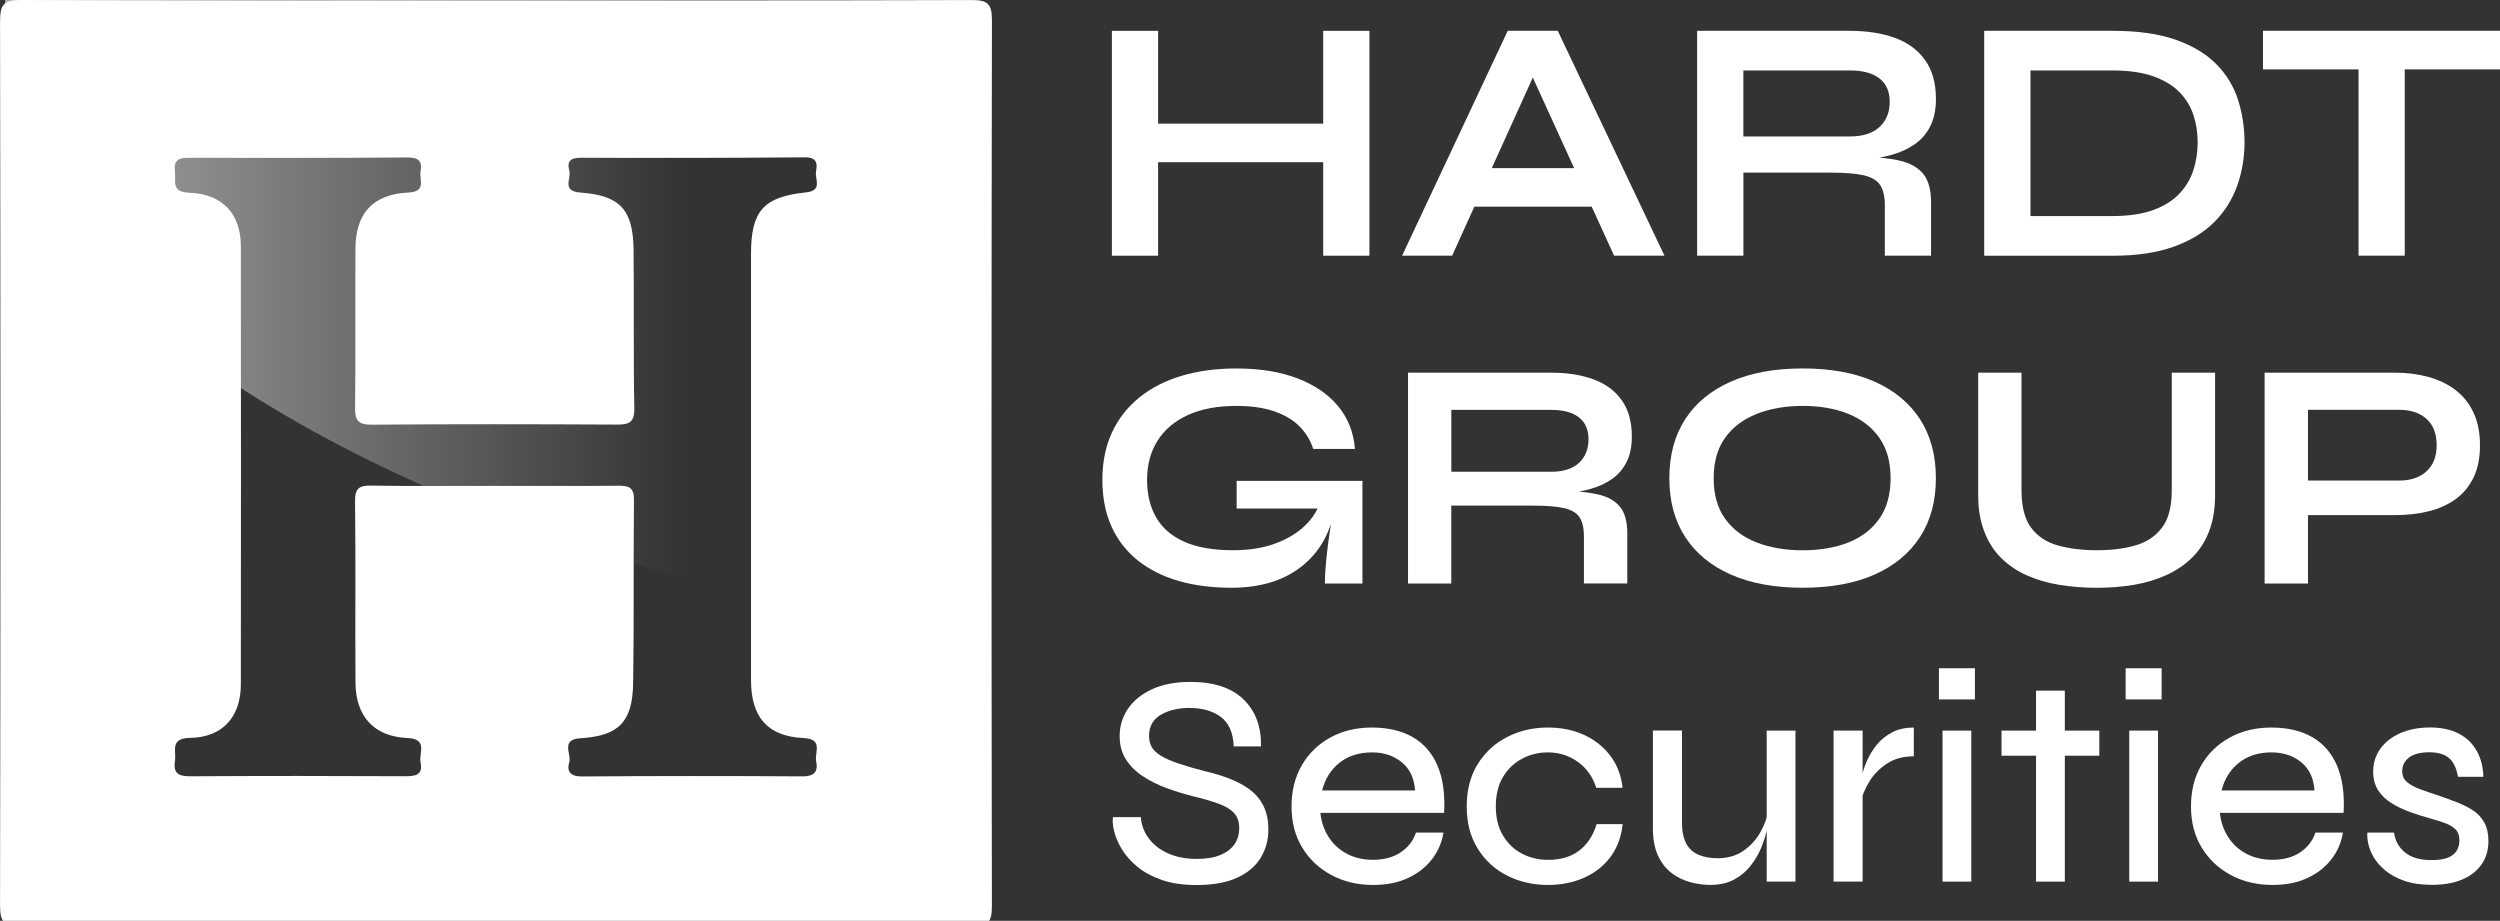
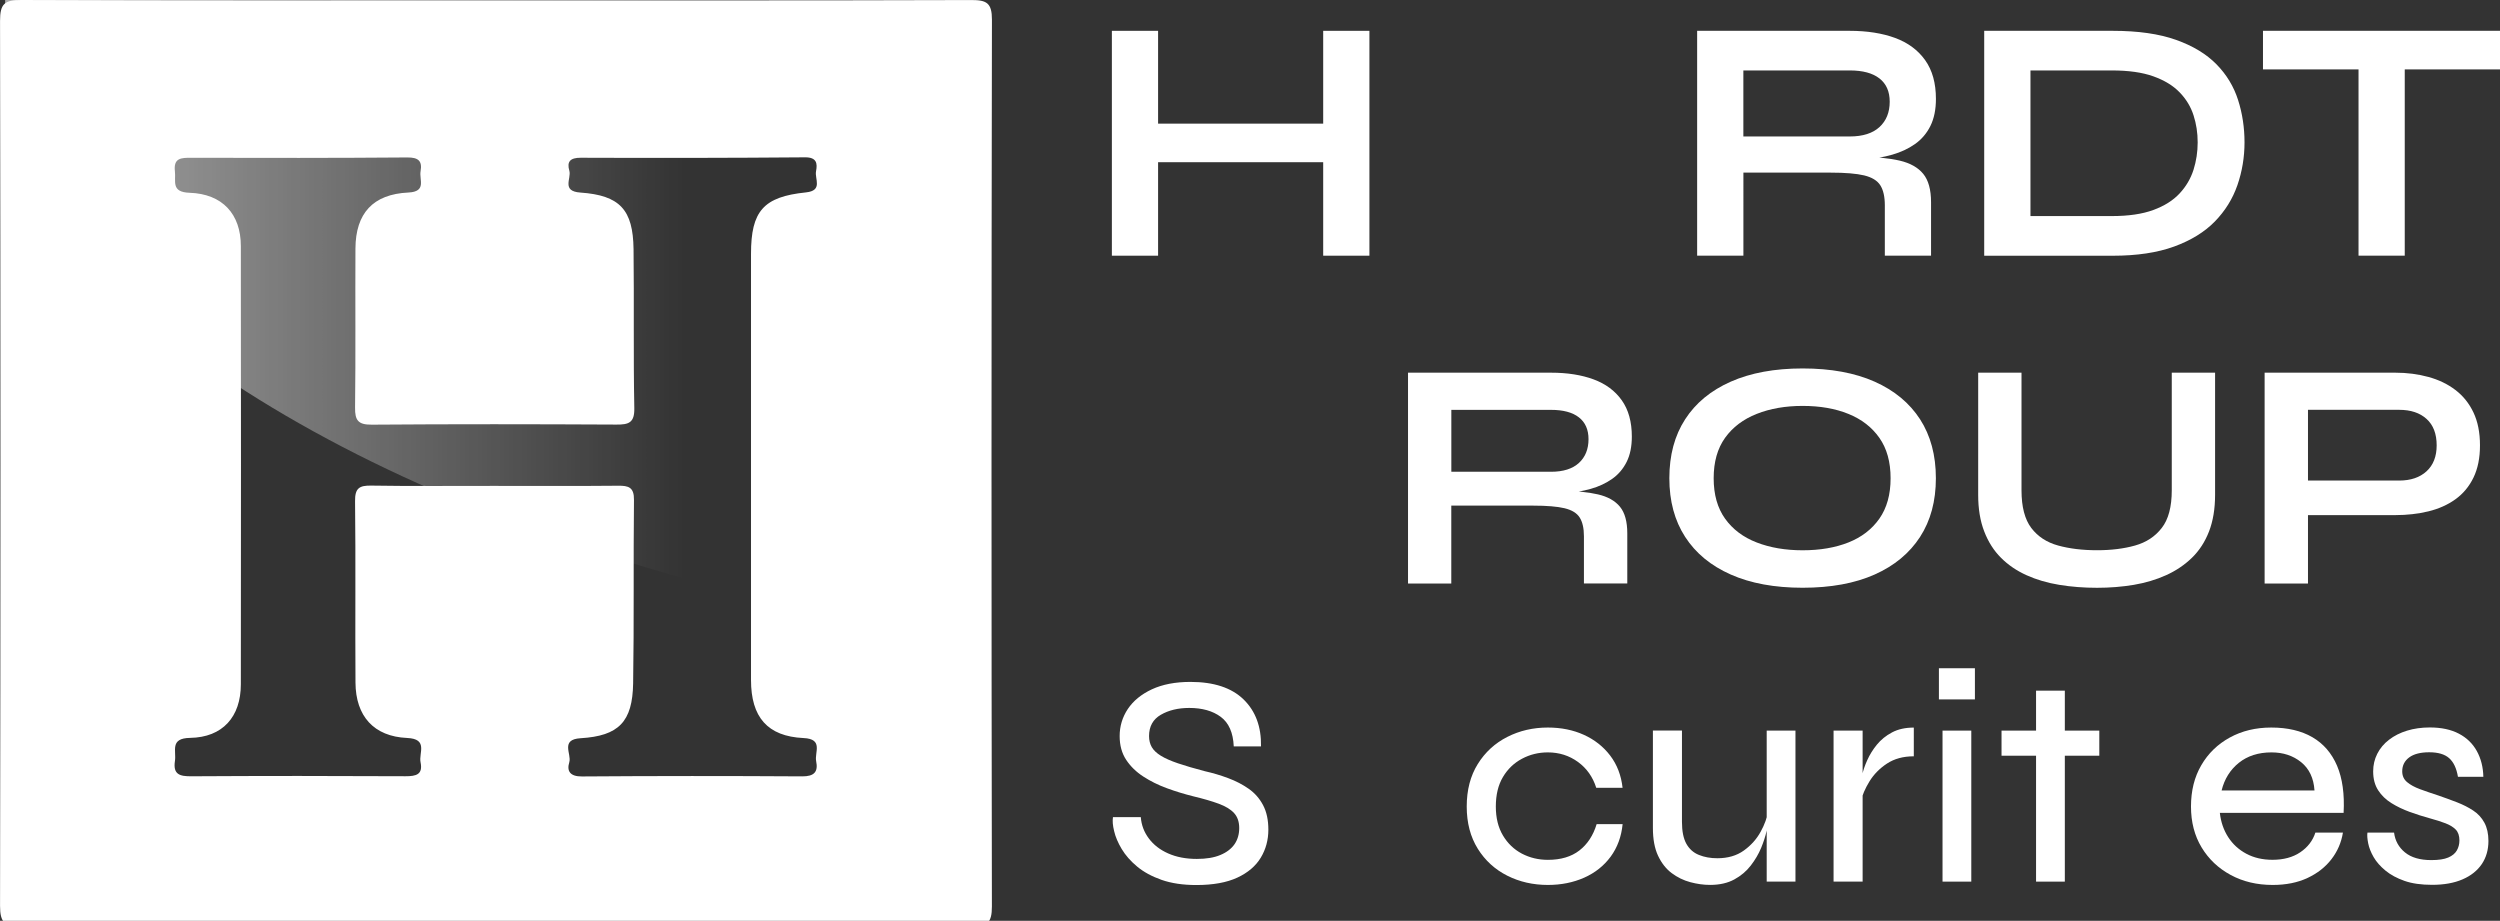
<svg xmlns="http://www.w3.org/2000/svg" version="1.1" id="Layer_1" x="0px" y="0px" viewBox="0 0 594.47 218.96" style="enable-background:new 0 0 594.47 218.96;" xml:space="preserve">
  <rect x="0" y="0" width="594.47" height="218.96" fill="#333333" stroke="none" />
  <style type="text/css">
	.st0{fill:#FFFFFF;}
	.st1{fill:url(#SVGID_1_);}
</style>
  <g>
    <g>
      <path class="st0" d="M264.39,7.33h10.99V60.8h-10.99V7.33z M274.06,29.4h42.4v9.17h-42.4V29.4z M314.64,7.33h10.99V60.8h-10.99    V7.33z" />
-       <path class="st0" d="M333.4,60.8l25.12-53.47h11.9l25.37,53.47h-11.98l-21.98-48.18h5.29L345.3,60.8H333.4z M346.7,49.15v-9.17    h35.37v9.17H346.7z" />
      <path class="st0" d="M403.56,60.8V7.33h36.28c4.13,0,7.73,0.57,10.79,1.69c3.06,1.13,5.44,2.89,7.15,5.29    c1.71,2.4,2.56,5.47,2.56,9.21c0,2.53-0.44,4.68-1.32,6.45c-0.88,1.76-2.11,3.2-3.68,4.3c-1.57,1.1-3.38,1.94-5.41,2.52    c-2.04,0.58-4.21,0.95-6.53,1.12l-1.16-0.66c3.86,0.06,7.03,0.37,9.5,0.95c2.48,0.58,4.34,1.63,5.58,3.14    c1.24,1.52,1.86,3.76,1.86,6.74V60.8h-10.99V48.82c0-2.04-0.36-3.62-1.07-4.75c-0.72-1.13-2-1.91-3.84-2.36    c-1.85-0.44-4.5-0.66-7.98-0.66h-20.74V60.8H403.56z M414.55,32.45h25.29c3.08,0,5.44-0.74,7.07-2.23    c1.62-1.49,2.44-3.5,2.44-6.03c0-2.42-0.81-4.27-2.44-5.54c-1.63-1.27-3.98-1.9-7.07-1.9h-25.29V32.45z" />
      <path class="st0" d="M502.4,7.33c6,0,11.02,0.72,15.04,2.15c4.02,1.43,7.23,3.38,9.63,5.83c2.4,2.45,4.1,5.28,5.12,8.47    c1.02,3.2,1.53,6.56,1.53,10.08c0,3.53-0.57,6.92-1.69,10.17c-1.13,3.25-2.92,6.13-5.37,8.64c-2.45,2.51-5.68,4.49-9.67,5.95    c-4,1.46-8.86,2.19-14.59,2.19h-30.58V7.33H502.4z M482.82,51.38h19.34c3.97,0,7.26-0.48,9.88-1.45c2.62-0.96,4.7-2.27,6.24-3.93    c1.54-1.65,2.64-3.53,3.31-5.62c0.66-2.09,0.99-4.27,0.99-6.53c0-2.26-0.33-4.41-0.99-6.45c-0.66-2.04-1.76-3.86-3.31-5.45    c-1.54-1.6-3.62-2.86-6.24-3.8c-2.62-0.94-5.91-1.4-9.88-1.4h-19.34V51.38z" />
      <path class="st0" d="M538.11,7.33h56.36v9.17h-56.36V7.33z M560.83,15.35h10.99V60.8h-10.99V15.35z" />
-       <path class="st0" d="M292.82,139.76c-4.65,0-8.85-0.54-12.59-1.63c-3.75-1.08-6.97-2.71-9.69-4.88c-2.71-2.17-4.79-4.85-6.24-8.06    c-1.45-3.2-2.17-6.9-2.17-11.08c0-4.23,0.76-7.99,2.29-11.27c1.52-3.28,3.69-6.06,6.51-8.33c2.81-2.27,6.17-3.99,10.07-5.15    c3.9-1.16,8.23-1.74,12.98-1.74c5.63,0,10.49,0.79,14.57,2.36c4.08,1.58,7.3,3.78,9.65,6.62c2.35,2.84,3.68,6.23,3.99,10.15h-9.92    c-0.67-2.07-1.77-3.86-3.29-5.39c-1.52-1.52-3.53-2.71-6.01-3.56c-2.48-0.85-5.48-1.28-8.99-1.28c-4.49,0-8.33,0.72-11.5,2.17    c-3.18,1.45-5.59,3.49-7.24,6.12c-1.65,2.63-2.48,5.73-2.48,9.3c0,3.46,0.72,6.44,2.17,8.95c1.45,2.51,3.68,4.43,6.7,5.77    c3.02,1.34,6.88,2.01,11.58,2.01c3.62,0,6.8-0.48,9.57-1.43c2.76-0.96,5.07-2.25,6.93-3.87c1.86-1.63,3.18-3.45,3.95-5.46    l4.03-1.47c-0.67,6.66-3.19,11.85-7.55,15.57C305.77,137.9,299.99,139.76,292.82,139.76z M315.05,138.75c0-1.6,0.1-3.45,0.31-5.54    c0.21-2.09,0.46-4.21,0.78-6.35c0.31-2.14,0.59-4.12,0.85-5.93h-22.93v-6.59h29.91v24.41H315.05z" />
      <path class="st0" d="M334.81,138.75V88.62h34.01c3.87,0,7.24,0.53,10.11,1.59c2.87,1.06,5.1,2.71,6.7,4.96    c1.6,2.25,2.4,5.13,2.4,8.64c0,2.38-0.41,4.39-1.24,6.04c-0.83,1.65-1.98,3-3.45,4.03c-1.47,1.03-3.16,1.82-5.07,2.36    c-1.91,0.54-3.95,0.89-6.12,1.05l-1.08-0.62c3.62,0.05,6.59,0.35,8.91,0.89c2.32,0.54,4.07,1.52,5.23,2.94    c1.16,1.42,1.74,3.53,1.74,6.31v11.93h-10.31v-11.23c0-1.91-0.34-3.4-1.01-4.45c-0.67-1.06-1.87-1.79-3.6-2.21    c-1.73-0.41-4.22-0.62-7.48-0.62h-19.45v18.52H334.81z M345.11,112.18h23.71c2.89,0,5.1-0.7,6.62-2.09    c1.52-1.39,2.29-3.28,2.29-5.66c0-2.27-0.76-4-2.29-5.19c-1.52-1.19-3.73-1.78-6.62-1.78h-23.71V112.18z" />
      <path class="st0" d="M428.64,139.76c-6.66,0-12.36-1.05-17.08-3.14c-4.73-2.09-8.34-5.07-10.85-8.95    c-2.51-3.87-3.76-8.52-3.76-13.95c0-5.47,1.25-10.15,3.76-14.02c2.5-3.87,6.12-6.86,10.85-8.95c4.73-2.09,10.42-3.14,17.08-3.14    c6.71,0,12.42,1.05,17.12,3.14c4.7,2.09,8.3,5.08,10.81,8.95c2.5,3.87,3.76,8.55,3.76,14.02c0,5.42-1.25,10.07-3.76,13.95    c-2.51,3.87-6.11,6.86-10.81,8.95C441.06,138.71,435.35,139.76,428.64,139.76z M428.64,130.85c4.13,0,7.76-0.62,10.89-1.86    c3.12-1.24,5.58-3.12,7.36-5.66c1.78-2.53,2.67-5.73,2.67-9.61s-0.89-7.08-2.67-9.61c-1.78-2.53-4.24-4.43-7.36-5.69    c-3.13-1.27-6.75-1.9-10.89-1.9c-4.08,0-7.72,0.63-10.92,1.9c-3.2,1.27-5.71,3.16-7.52,5.69c-1.81,2.53-2.71,5.73-2.71,9.61    s0.9,7.08,2.71,9.61c1.81,2.53,4.31,4.42,7.52,5.66C420.91,130.23,424.56,130.85,428.64,130.85z" />
      <path class="st0" d="M516.42,116.59V88.62h10.3v29.05c0,3.31-0.48,6.2-1.43,8.68c-0.96,2.48-2.31,4.57-4.07,6.28    c-1.76,1.71-3.81,3.09-6.16,4.15c-2.35,1.06-4.91,1.82-7.67,2.29c-2.76,0.46-5.67,0.7-8.72,0.7c-3.15,0-6.15-0.23-8.99-0.7    c-2.84-0.46-5.44-1.23-7.79-2.29c-2.35-1.06-4.38-2.44-6.08-4.15c-1.71-1.7-3.04-3.8-3.99-6.28c-0.96-2.48-1.43-5.37-1.43-8.68    V88.62h10.3v27.97c0,3.93,0.78,6.91,2.32,8.95c1.55,2.04,3.68,3.44,6.39,4.18c2.71,0.75,5.8,1.12,9.26,1.12    c3.36,0,6.37-0.37,9.03-1.12c2.66-0.75,4.78-2.14,6.35-4.18C515.63,123.5,516.42,120.52,516.42,116.59z" />
      <path class="st0" d="M547.57,122.48v-8.21h22.93c2.74,0,4.91-0.74,6.51-2.21c1.6-1.47,2.4-3.53,2.4-6.16c0-2.74-0.8-4.83-2.4-6.28    c-1.6-1.45-3.77-2.17-6.51-2.17h-21.69v41.3H538.5V88.62h31.07c2.79,0,5.41,0.34,7.86,1.01c2.45,0.67,4.6,1.7,6.43,3.1    c1.83,1.39,3.27,3.18,4.3,5.35c1.03,2.17,1.55,4.78,1.55,7.83c0,3-0.52,5.55-1.55,7.67c-1.03,2.12-2.47,3.84-4.3,5.15    c-1.83,1.32-3.98,2.27-6.43,2.87c-2.45,0.59-5.08,0.89-7.86,0.89H547.57z" />
    </g>
  </g>
  <g>
    <g>
      <path class="st0" d="M264.65,194.31h6.62c0.14,1.87,0.78,3.56,1.91,5.07c1.13,1.51,2.66,2.7,4.61,3.56c1.94,0.86,4.21,1.3,6.8,1.3    c2.25,0,4.13-0.31,5.61-0.94c1.49-0.62,2.6-1.48,3.35-2.55c0.74-1.08,1.12-2.36,1.12-3.85c0-1.49-0.41-2.67-1.22-3.56    c-0.82-0.89-2.04-1.63-3.67-2.23c-1.63-0.6-3.65-1.19-6.05-1.76c-2.11-0.53-4.19-1.16-6.23-1.91c-2.04-0.74-3.91-1.67-5.61-2.77    c-1.7-1.1-3.07-2.43-4.1-3.99c-1.03-1.56-1.55-3.44-1.55-5.65c0-2.35,0.65-4.5,1.94-6.44c1.3-1.94,3.2-3.5,5.72-4.68    c2.52-1.17,5.58-1.76,9.18-1.76c5.56,0,9.77,1.39,12.63,4.17c2.85,2.78,4.23,6.5,4.14,11.16h-6.48c-0.14-3.26-1.18-5.6-3.09-7.02    c-1.92-1.42-4.42-2.12-7.48-2.12c-2.64,0-4.89,0.54-6.76,1.62c-1.87,1.08-2.81,2.77-2.81,5.07c0,1.01,0.22,1.88,0.65,2.63    c0.43,0.74,1.15,1.43,2.16,2.05c1.01,0.62,2.36,1.22,4.07,1.8c1.7,0.58,3.83,1.2,6.37,1.87c1.92,0.43,3.78,0.98,5.58,1.66    c1.8,0.67,3.42,1.51,4.86,2.52c1.44,1.01,2.58,2.3,3.42,3.89c0.84,1.58,1.26,3.53,1.26,5.83c0,2.45-0.6,4.67-1.8,6.66    c-1.2,1.99-3.06,3.58-5.58,4.75c-2.52,1.17-5.77,1.76-9.75,1.76c-3.17,0-5.91-0.41-8.24-1.22c-2.33-0.82-4.27-1.87-5.83-3.17    c-1.56-1.29-2.78-2.69-3.67-4.17c-0.89-1.49-1.49-2.9-1.8-4.25C264.59,196.28,264.51,195.17,264.65,194.31z" />
-       <path class="st0" d="M336.69,197.98h6.55c-0.38,2.35-1.29,4.46-2.73,6.33s-3.33,3.36-5.69,4.46c-2.35,1.1-5.11,1.66-8.28,1.66    c-3.74,0-7.08-0.79-10-2.38c-2.93-1.58-5.23-3.77-6.91-6.55c-1.68-2.78-2.52-6.02-2.52-9.72c0-3.74,0.82-7.02,2.45-9.82    c1.63-2.81,3.89-5,6.76-6.58c2.88-1.58,6.16-2.38,9.86-2.38c3.89,0,7.15,0.77,9.79,2.3c2.64,1.54,4.59,3.8,5.87,6.8    c1.27,3,1.79,6.73,1.55,11.19h-29.43c0.24,2.16,0.9,4.08,1.98,5.76c1.08,1.68,2.52,3,4.32,3.96c1.8,0.96,3.87,1.44,6.23,1.44    c2.64,0,4.84-0.6,6.62-1.8C334.87,201.46,336.07,199.9,336.69,197.98z M326.26,178.91c-3.12,0-5.71,0.83-7.77,2.48    c-2.06,1.66-3.43,3.85-4.1,6.58h22.09c-0.19-2.93-1.25-5.17-3.17-6.73C331.39,179.69,329.04,178.91,326.26,178.91z" />
      <path class="st0" d="M385.84,195.96c-0.29,2.98-1.24,5.55-2.84,7.74c-1.61,2.18-3.71,3.85-6.3,5s-5.47,1.73-8.64,1.73    c-3.5,0-6.72-0.73-9.64-2.2s-5.27-3.6-7.02-6.41c-1.75-2.81-2.63-6.15-2.63-10.04c0-3.93,0.88-7.3,2.63-10.11    c1.75-2.81,4.09-4.95,7.02-6.44c2.93-1.49,6.14-2.23,9.64-2.23c3.17,0,6.02,0.58,8.56,1.73c2.54,1.15,4.63,2.8,6.26,4.93    c1.63,2.14,2.62,4.69,2.95,7.67h-6.26c-0.82-2.59-2.27-4.64-4.35-6.15s-4.47-2.27-7.16-2.27c-2.21,0-4.26,0.5-6.15,1.51    c-1.9,1.01-3.41,2.46-4.53,4.35c-1.13,1.9-1.69,4.23-1.69,7.02c0,2.69,0.56,4.98,1.69,6.87c1.13,1.9,2.63,3.33,4.5,4.32    c1.87,0.98,3.93,1.48,6.19,1.48c3.07,0,5.57-0.74,7.49-2.23c1.92-1.49,3.29-3.57,4.1-6.26H385.84z" />
      <path class="st0" d="M420.46,192.72l0.07,2.16c-0.05,0.62-0.21,1.55-0.47,2.77c-0.26,1.22-0.7,2.55-1.29,3.99    c-0.6,1.44-1.42,2.83-2.45,4.17c-1.03,1.34-2.34,2.45-3.92,3.31c-1.58,0.86-3.5,1.3-5.76,1.3c-1.54,0-3.11-0.22-4.71-0.65    c-1.61-0.43-3.08-1.15-4.43-2.16c-1.34-1.01-2.42-2.39-3.24-4.14c-0.82-1.75-1.22-3.95-1.22-6.58v-23.17h6.91v21.73    c0,2.21,0.35,3.93,1.04,5.18c0.7,1.25,1.69,2.14,2.99,2.66c1.3,0.53,2.76,0.79,4.39,0.79c2.49,0,4.59-0.61,6.3-1.84    c1.7-1.22,3.03-2.71,3.99-4.46C419.62,196.05,420.22,194.36,420.46,192.72z M426.94,209.64h-6.84v-35.91h6.84V209.64z" />
      <path class="st0" d="M436,173.73h6.91v35.91H436V173.73z M455.07,179.84c-2.5,0-4.62,0.58-6.37,1.73    c-1.75,1.15-3.14,2.57-4.17,4.25c-1.03,1.68-1.72,3.29-2.05,4.82l-0.07-4.1c0.05-0.48,0.18-1.23,0.4-2.27    c0.22-1.03,0.61-2.2,1.19-3.49c0.58-1.3,1.34-2.53,2.3-3.71c0.96-1.17,2.16-2.15,3.6-2.91c1.44-0.77,3.17-1.15,5.18-1.15V179.84z" />
      <path class="st0" d="M469.61,158.9v7.41h-8.56v-7.41H469.61z M461.91,173.73h6.84v35.91h-6.84V173.73z" />
      <path class="st0" d="M475.94,173.73h23.25v5.97h-23.25V173.73z M484.15,164.23h6.84v45.41h-6.84V164.23z" />
-       <path class="st0" d="M514.01,158.9v7.41h-8.56v-7.41H514.01z M506.31,173.73h6.84v35.91h-6.84V173.73z" />
      <path class="st0" d="M550.57,197.98h6.55c-0.38,2.35-1.29,4.46-2.73,6.33s-3.34,3.36-5.69,4.46c-2.35,1.1-5.11,1.66-8.28,1.66    c-3.74,0-7.08-0.79-10-2.38c-2.93-1.58-5.23-3.77-6.91-6.55c-1.68-2.78-2.52-6.02-2.52-9.72c0-3.74,0.81-7.02,2.45-9.82    c1.63-2.81,3.89-5,6.77-6.58c2.88-1.58,6.16-2.38,9.86-2.38c3.89,0,7.15,0.77,9.79,2.3c2.64,1.54,4.59,3.8,5.87,6.8    c1.27,3,1.79,6.73,1.55,11.19h-29.43c0.24,2.16,0.9,4.08,1.98,5.76c1.08,1.68,2.52,3,4.32,3.96c1.8,0.96,3.87,1.44,6.22,1.44    c2.64,0,4.85-0.6,6.62-1.8C548.75,201.46,549.95,199.9,550.57,197.98z M540.14,178.91c-3.12,0-5.71,0.83-7.77,2.48    c-2.06,1.66-3.43,3.85-4.1,6.58h22.09c-0.19-2.93-1.25-5.17-3.17-6.73C545.27,179.69,542.92,178.91,540.14,178.91z" />
      <path class="st0" d="M562.95,197.98h6.33c0.24,1.92,1.1,3.49,2.59,4.71c1.49,1.22,3.57,1.83,6.26,1.83c1.73,0,3.07-0.2,4.03-0.61    c0.96-0.41,1.64-0.97,2.05-1.69c0.41-0.72,0.61-1.51,0.61-2.38c0-1.1-0.29-1.96-0.86-2.56c-0.58-0.6-1.39-1.1-2.45-1.51    c-1.06-0.41-2.3-0.8-3.74-1.19c-1.58-0.43-3.17-0.94-4.75-1.51c-1.58-0.58-3.04-1.27-4.35-2.09c-1.32-0.82-2.38-1.83-3.17-3.06    c-0.79-1.22-1.19-2.72-1.19-4.5c0-1.49,0.32-2.88,0.97-4.17c0.65-1.29,1.58-2.41,2.81-3.35c1.22-0.94,2.65-1.66,4.28-2.16    c1.63-0.5,3.43-0.76,5.4-0.76c2.74,0,5.04,0.49,6.91,1.47c1.87,0.98,3.3,2.36,4.28,4.14c0.98,1.78,1.5,3.81,1.55,6.12h-6.04    c-0.34-2.02-1.03-3.49-2.09-4.43c-1.06-0.94-2.64-1.4-4.75-1.4c-2.06,0-3.65,0.41-4.75,1.22c-1.1,0.82-1.66,1.92-1.66,3.31    c0,1.06,0.38,1.91,1.15,2.56c0.77,0.65,1.8,1.21,3.09,1.69c1.3,0.48,2.76,0.98,4.39,1.51c1.53,0.53,3.01,1.07,4.43,1.62    c1.41,0.55,2.69,1.2,3.81,1.94c1.13,0.74,2.02,1.7,2.66,2.88s0.97,2.63,0.97,4.35c0,2.11-0.53,3.95-1.58,5.51    c-1.06,1.56-2.58,2.77-4.57,3.63c-1.99,0.86-4.4,1.3-7.23,1.3c-2.59,0-4.79-0.31-6.58-0.94s-3.31-1.44-4.53-2.45    s-2.16-2.07-2.81-3.2c-0.65-1.13-1.08-2.22-1.29-3.27S562.85,198.65,562.95,197.98z" />
    </g>
  </g>
  <path class="st0" d="M118.03,0.09c37.65,0,75.3,0.04,112.95-0.08c3.63-0.01,4.9,0.7,4.89,4.68c-0.13,70.29-0.13,140.58-0.01,210.87  c0.01,3.87-1.08,4.75-4.82,4.75c-75.3-0.11-150.6-0.11-225.9,0.01c-3.9,0.01-5.14-0.77-5.13-4.94C0.14,145.25,0.14,75.12,0.01,4.99  C0,0.9,1.09-0.02,5.08,0C42.73,0.16,80.38,0.1,118.03,0.09z M117.39,115.54c9.86,0,19.72,0.06,29.58-0.04  c2.5-0.03,3.82,0.37,3.78,3.37c-0.16,14.54,0.04,29.09-0.2,43.63c-0.15,9.13-3.41,12.49-12.49,13.04c-4.91,0.3-2.1,3.76-2.69,5.7  c-0.66,2.16,0.23,3.41,3,3.39c17.45-0.13,34.91-0.13,52.36-0.02c2.87,0.02,3.86-1.06,3.34-3.63c-0.42-2.06,1.8-5.26-2.99-5.48  c-8.61-0.4-12.5-5-12.5-13.8c0-33.78,0-67.56,0-101.34c0-10.14,2.92-13.57,13.06-14.61c4.1-0.42,2.05-3.22,2.4-5.02  c0.36-1.84,0.19-3.34-2.6-3.32c-17.78,0.15-35.56,0.17-53.33,0.1c-2.48-0.01-3.38,0.88-2.73,3.09c0.53,1.83-1.95,4.87,2.64,5.19  c9.41,0.66,12.51,4.11,12.63,13.45c0.15,12.6-0.06,25.21,0.18,37.81c0.07,3.46-1.3,3.93-4.23,3.91c-19.39-0.1-38.79-0.13-58.18,0.02  c-3.26,0.03-4.03-1.01-3.99-4.09c0.16-12.6,0.02-25.21,0.09-37.82c0.05-8.33,4.15-12.89,12.58-13.29c4.42-0.21,2.55-3.08,2.91-5.06  c0.44-2.48-0.56-3.3-3.18-3.28c-17.13,0.14-34.26,0.12-51.39,0.08c-2.34-0.01-4.22,0.02-3.85,3.21c0.28,2.34-0.99,4.96,3.47,5.11  c7.87,0.26,12.2,5.09,12.21,12.65c0.04,34.75,0.04,69.5,0,104.25c-0.01,7.71-4.32,12.6-12.08,12.72c-4.87,0.08-3.22,3.09-3.59,5.48  c-0.5,3.25,1.17,3.67,3.9,3.65c16.97-0.1,33.94-0.1,50.91-0.01c2.55,0.01,4.2-0.4,3.59-3.34c-0.45-2.18,1.89-5.54-3.19-5.76  c-7.93-0.35-12.23-5.2-12.28-13.15c-0.1-14.38,0.07-28.77-0.1-43.15c-0.04-3.11,1.01-3.76,3.88-3.71  C98,115.63,107.7,115.53,117.39,115.54z" />
  <linearGradient id="SVGID_1_" gradientUnits="userSpaceOnUse" x1="1.219" y1="76.735" x2="235.246" y2="76.735">
    <stop offset="0" style="stop-color:#FFFFFF;stop-opacity:0.6" />
    <stop offset="0.69" style="stop-color:#FFFFFF;stop-opacity:0" />
  </linearGradient>
  <path class="st1" d="M1.22,0v42.5c41.46,51.7,112.99,90.74,234.03,110.97V0H1.22z" />
</svg>